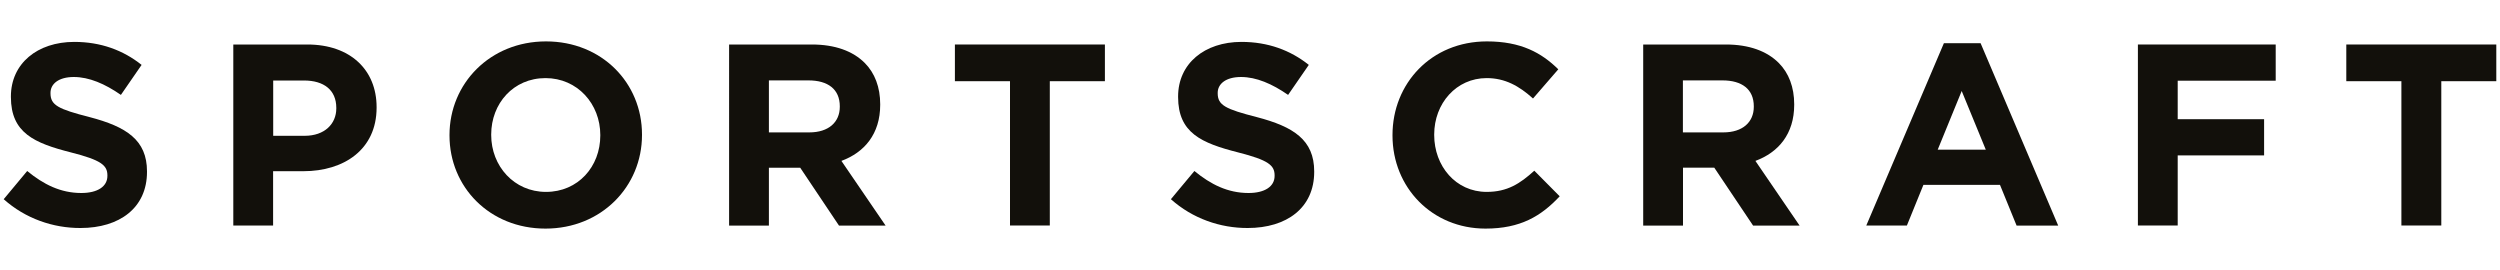
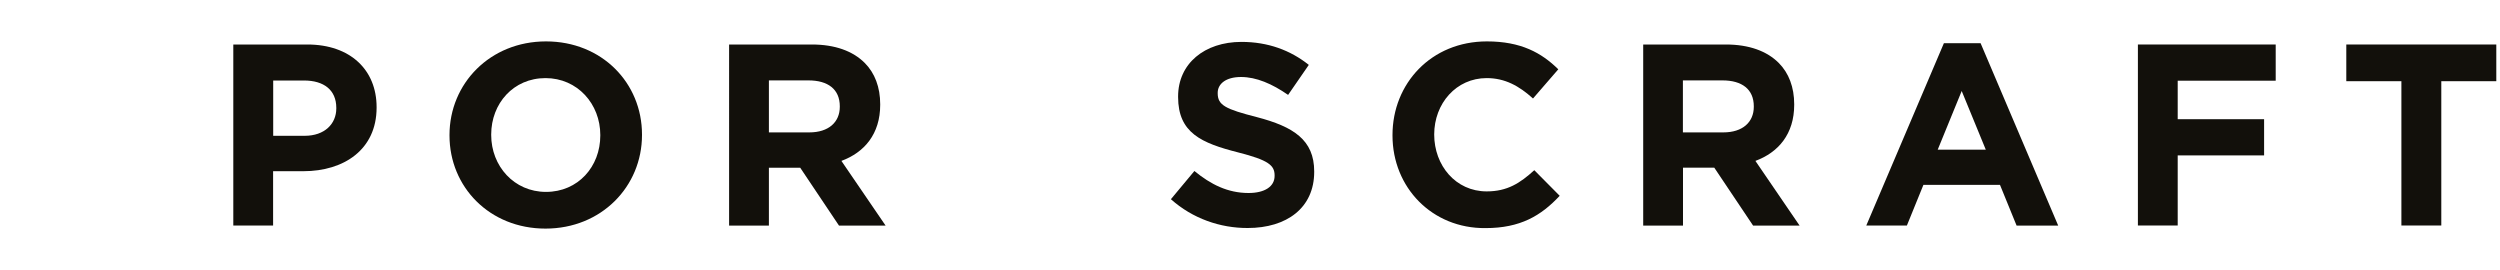
<svg xmlns="http://www.w3.org/2000/svg" version="1.1" id="Layer_1" x="0px" y="0px" viewBox="0 0 250 27" style="enable-background:new 0 0 250 27;" xml:space="preserve">
  <style type="text/css">
	.st0{fill:#12100B;}
</style>
  <g>
-     <path class="st0" d="M0.37,19.92l2.35-2.82c1.63,1.34,3.34,2.2,5.41,2.2c1.63,0,2.61-0.65,2.61-1.71v-0.05   c0-1.01-0.62-1.53-3.65-2.3c-3.65-0.93-6-1.94-6-5.54V9.65c0-3.29,2.64-5.46,6.34-5.46c2.64,0,4.89,0.83,6.73,2.3l-2.07,3   c-1.6-1.11-3.18-1.79-4.71-1.79c-1.53,0-2.33,0.7-2.33,1.58v0.05c0,1.19,0.78,1.58,3.91,2.38c3.67,0.96,5.74,2.28,5.74,5.43v0.05   c0,3.59-2.74,5.61-6.65,5.61C5.31,22.81,2.54,21.86,0.37,19.92L0.37,19.92z" />
    <path class="st0" d="M23.33,4.45h7.4c4.32,0,6.93,2.56,6.93,6.26v0.05c0,4.19-3.26,6.36-7.32,6.36h-3.03v5.43h-3.98V4.45   L23.33,4.45z M30.47,13.58c1.99,0,3.16-1.19,3.16-2.74v-0.05c0-1.79-1.24-2.74-3.23-2.74h-3.08v5.53H30.47L30.47,13.58z" />
    <path class="st0" d="M44.95,13.55V13.5c0-5.15,4.06-9.36,9.65-9.36c5.59,0,9.6,4.16,9.6,9.31v0.05c0,5.15-4.06,9.36-9.65,9.36   C48.96,22.86,44.95,18.7,44.95,13.55L44.95,13.55z M60.03,13.55V13.5c0-3.1-2.28-5.69-5.48-5.69c-3.21,0-5.43,2.54-5.43,5.64v0.05   c0,3.1,2.28,5.69,5.48,5.69C57.81,19.19,60.03,16.66,60.03,13.55L60.03,13.55z" />
    <path class="st0" d="M72.91,4.45h8.28c2.3,0,4.09,0.65,5.28,1.84c1.01,1.01,1.55,2.43,1.55,4.14v0.05c0,2.92-1.58,4.76-3.88,5.61   l4.42,6.47H83.9l-3.88-5.79h-3.13v5.79h-3.98V4.45L72.91,4.45z M80.93,13.24c1.94,0,3.05-1.03,3.05-2.56v-0.05   c0-1.71-1.19-2.59-3.13-2.59h-3.96v5.2H80.93L80.93,13.24z" />
-     <polygon class="st0" points="101,8.12 95.49,8.12 95.49,4.45 110.49,4.45 110.49,8.12 104.98,8.12 104.98,22.55 101,22.55    101,8.12  " />
    <path class="st0" d="M117.09,19.92l2.35-2.82c1.63,1.34,3.34,2.2,5.41,2.2c1.63,0,2.61-0.65,2.61-1.71v-0.05   c0-1.01-0.62-1.53-3.65-2.3c-3.65-0.93-6-1.94-6-5.54V9.65c0-3.29,2.64-5.46,6.34-5.46c2.64,0,4.89,0.83,6.73,2.3l-2.07,3   c-1.6-1.11-3.18-1.79-4.71-1.79c-1.53,0-2.33,0.7-2.33,1.58v0.05c0,1.19,0.78,1.58,3.91,2.38c3.67,0.96,5.74,2.28,5.74,5.43v0.05   c0,3.59-2.74,5.61-6.65,5.61C122.03,22.81,119.26,21.86,117.09,19.92L117.09,19.92z" />
-     <path class="st0" d="M139.25,13.55V13.5c0-5.15,3.88-9.36,9.44-9.36c3.41,0,5.46,1.14,7.14,2.79l-2.53,2.92   c-1.4-1.27-2.82-2.04-4.63-2.04c-3.05,0-5.25,2.54-5.25,5.64v0.05c0,3.1,2.15,5.69,5.25,5.69c2.07,0,3.34-0.83,4.76-2.12l2.54,2.56   c-1.86,1.99-3.93,3.23-7.42,3.23C143.21,22.86,139.25,18.75,139.25,13.55L139.25,13.55z" />
+     <path class="st0" d="M139.25,13.55V13.5c0-5.15,3.88-9.36,9.44-9.36c3.41,0,5.46,1.14,7.14,2.79l-2.53,2.92   c-1.4-1.27-2.82-2.04-4.63-2.04c-3.05,0-5.25,2.54-5.25,5.64c0,3.1,2.15,5.69,5.25,5.69c2.07,0,3.34-0.83,4.76-2.12l2.54,2.56   c-1.86,1.99-3.93,3.23-7.42,3.23C143.21,22.86,139.25,18.75,139.25,13.55L139.25,13.55z" />
    <path class="st0" d="M164.31,4.45h8.28c2.3,0,4.09,0.65,5.28,1.84c1.01,1.01,1.55,2.43,1.55,4.14v0.05c0,2.92-1.58,4.76-3.88,5.61   l4.42,6.47h-4.65l-3.88-5.79h-3.13v5.79h-3.98V4.45L164.31,4.45z M172.33,13.24c1.94,0,3.05-1.03,3.05-2.56v-0.05   c0-1.71-1.19-2.59-3.13-2.59h-3.96v5.2H172.33L172.33,13.24z" />
    <path class="st0" d="M194.39,4.32h3.67l7.76,18.24h-4.16L200,18.49h-7.66l-1.65,4.06h-4.06L194.39,4.32L194.39,4.32z M198.58,14.97   l-2.41-5.87l-2.4,5.87H198.58L198.58,14.97z" />
    <polygon class="st0" points="213.79,4.45 227.57,4.45 227.57,8.07 217.77,8.07 217.77,11.92 226.41,11.92 226.41,15.54    217.77,15.54 217.77,22.55 213.79,22.55 213.79,4.45  " />
    <polygon class="st0" points="240.14,8.12 234.63,8.12 234.63,4.45 249.63,4.45 249.63,8.12 244.13,8.12 244.13,22.55 240.14,22.55    240.14,8.12  " />
  </g>
</svg>